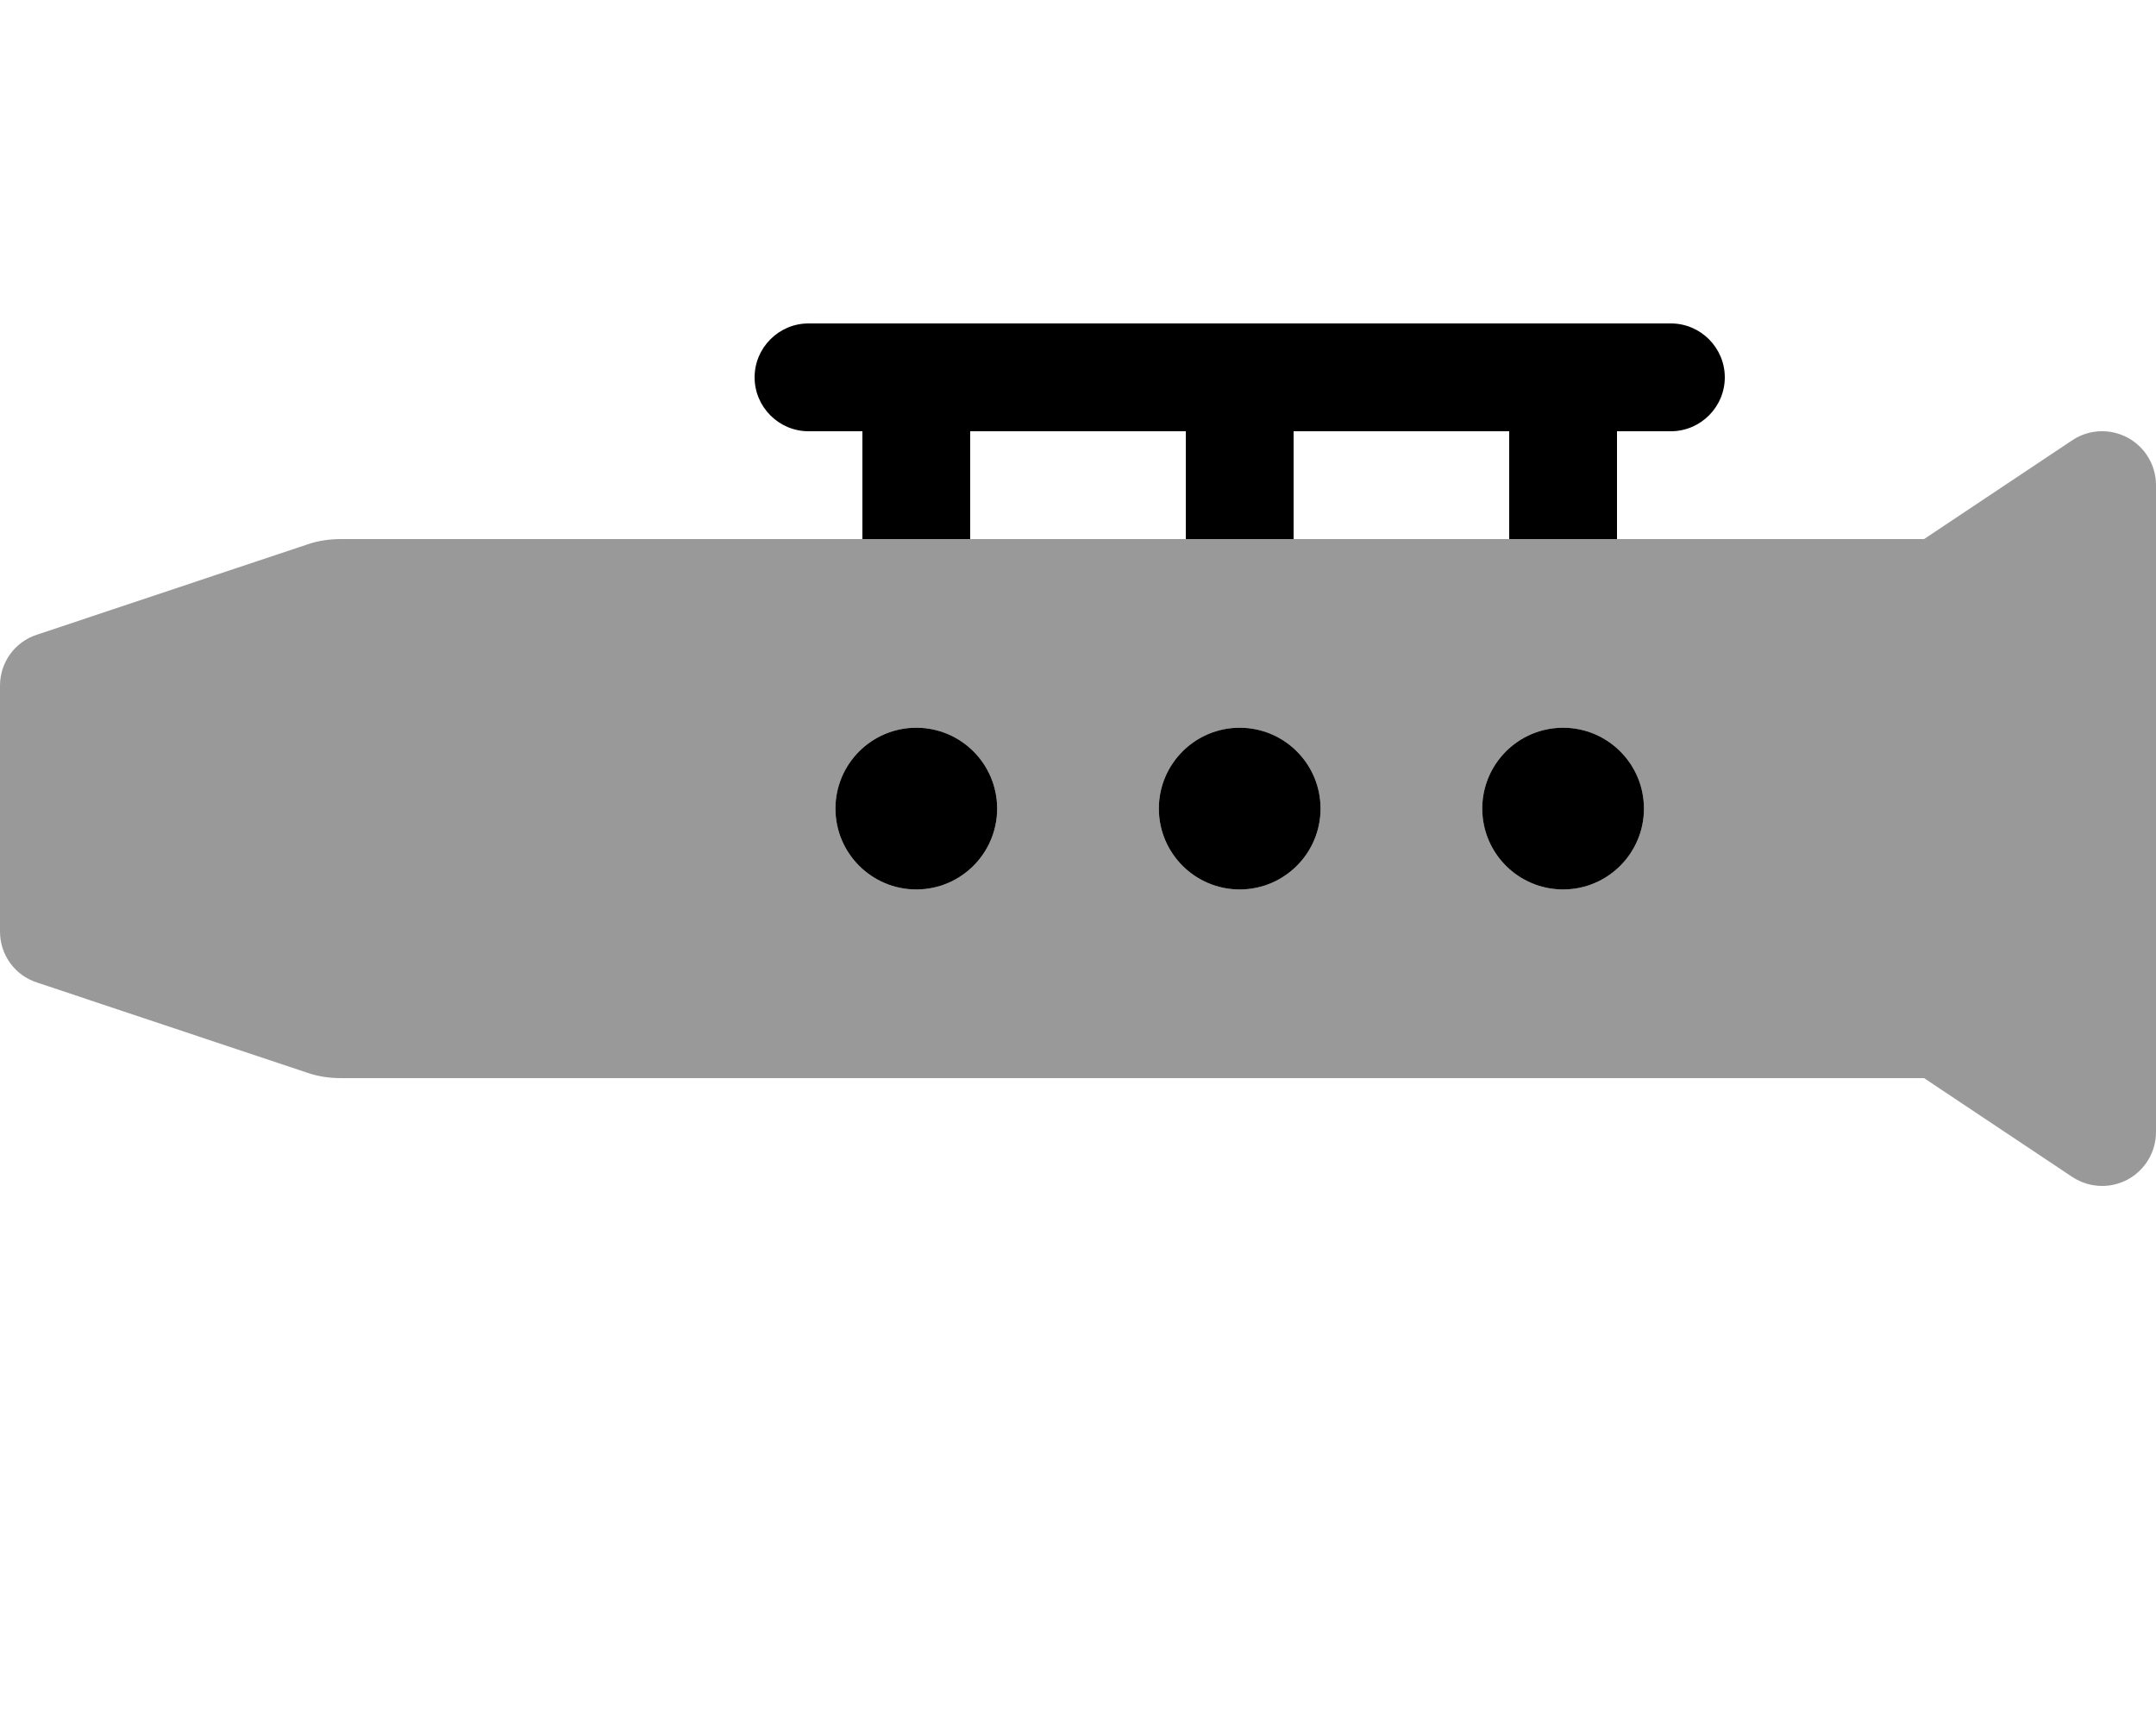
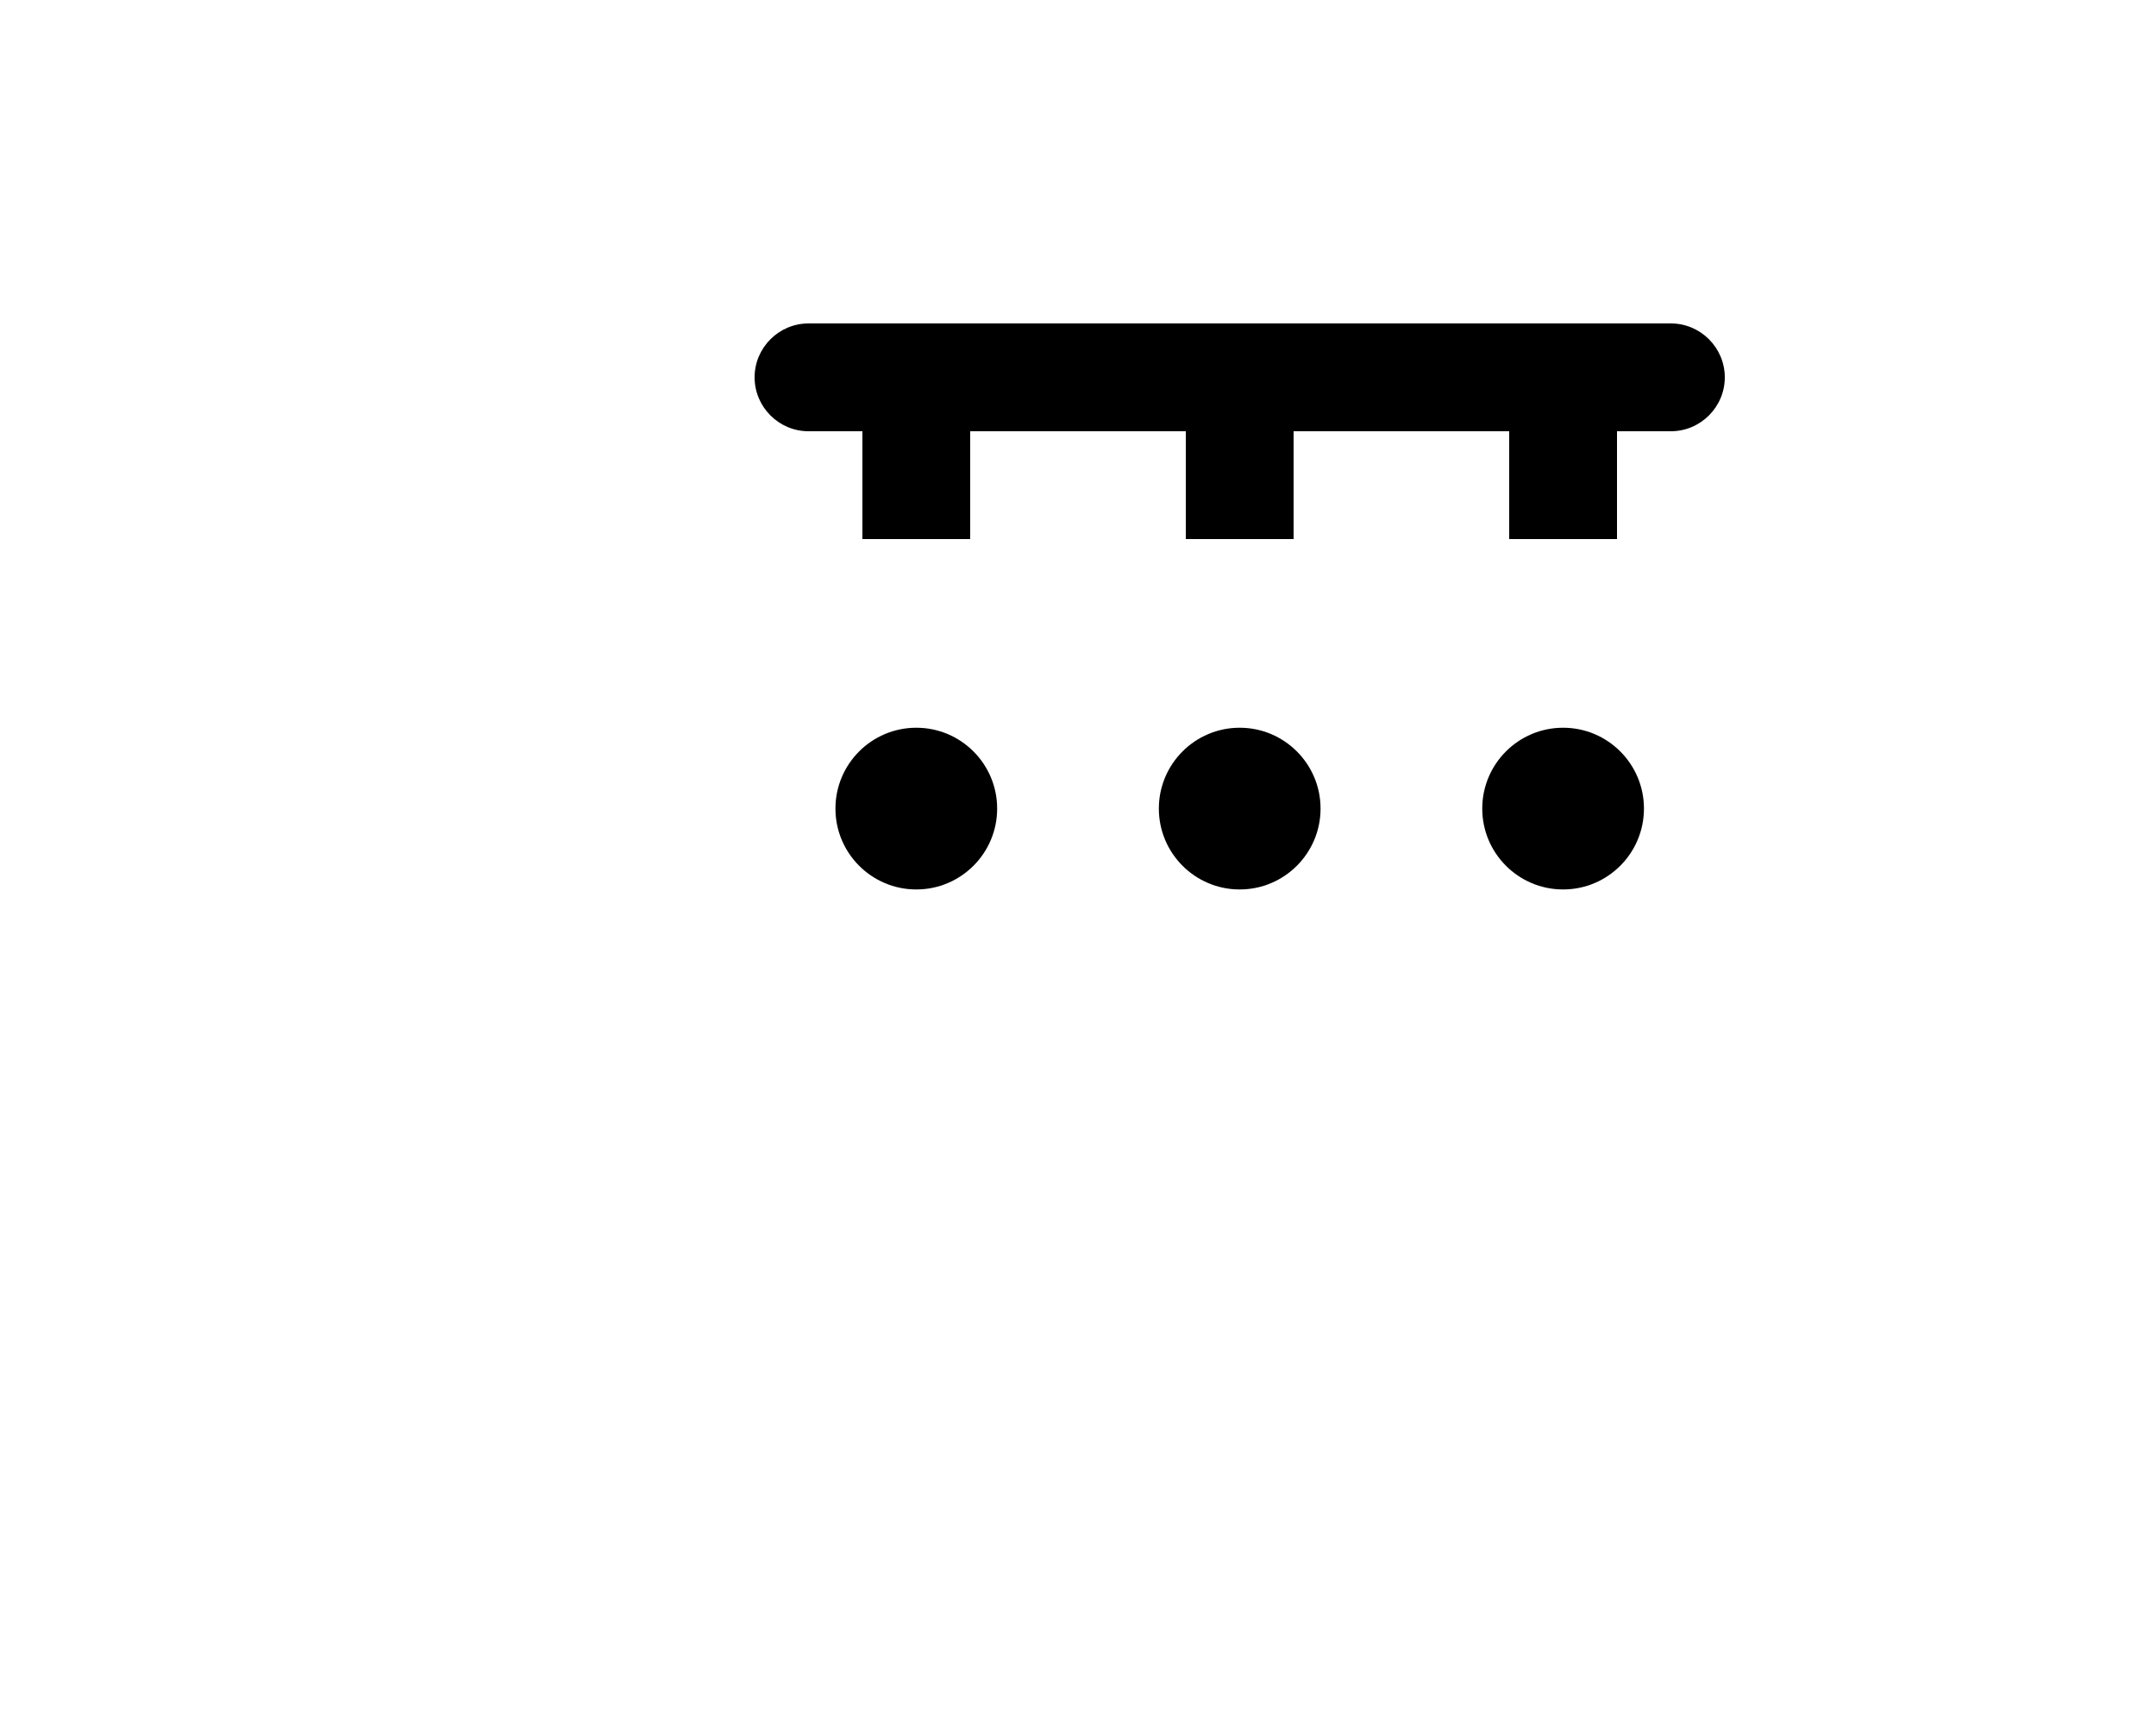
<svg xmlns="http://www.w3.org/2000/svg" viewBox="0 0 640 512">
  <defs>
    <style>.fa-secondary{opacity:.4}</style>
  </defs>
-   <path d="M631.562 129.891C626.344 127.109 620.031 127.391 615.125 130.687L571.156 160H101.25C97.75 160 94.375 160.5 91.125 161.625L11 188.375C4.375 190.5 0 196.625 0 203.5V276.5C0 283.375 4.375 289.5 11 291.625L91.125 318.375C94.375 319.5 97.75 320 101.25 320H571.156L615.125 349.312C617.812 351.094 620.906 352 624 352C626.594 352 629.188 351.375 631.562 350.109C636.75 347.328 640 341.906 640 336V144C640 138.094 636.75 132.672 631.562 129.891ZM272 264C258.75 264 248 253.25 248 240S258.75 216 272 216S296 226.75 296 240S285.25 264 272 264ZM368 264C354.75 264 344 253.25 344 240S354.75 216 368 216S392 226.75 392 240S381.25 264 368 264ZM464 264C450.75 264 440 253.25 440 240S450.75 216 464 216S488 226.75 488 240S477.25 264 464 264Z" class="fa-secondary" />
  <path d="M496 96H240C231.199 96 224 103.199 224 112C224 120.799 231.199 128 240 128H256V160H288V128H352V160H384V128H448V160H480V128H496C504.801 128 512 120.799 512 112C512 103.199 504.801 96 496 96ZM272 216C258.75 216 248 226.75 248 240S258.75 264 272 264S296 253.25 296 240S285.25 216 272 216ZM368 216C354.75 216 344 226.75 344 240S354.75 264 368 264S392 253.25 392 240S381.25 216 368 216ZM464 216C450.75 216 440 226.75 440 240S450.75 264 464 264S488 253.25 488 240S477.25 216 464 216Z" class="fa-primary" />
</svg>